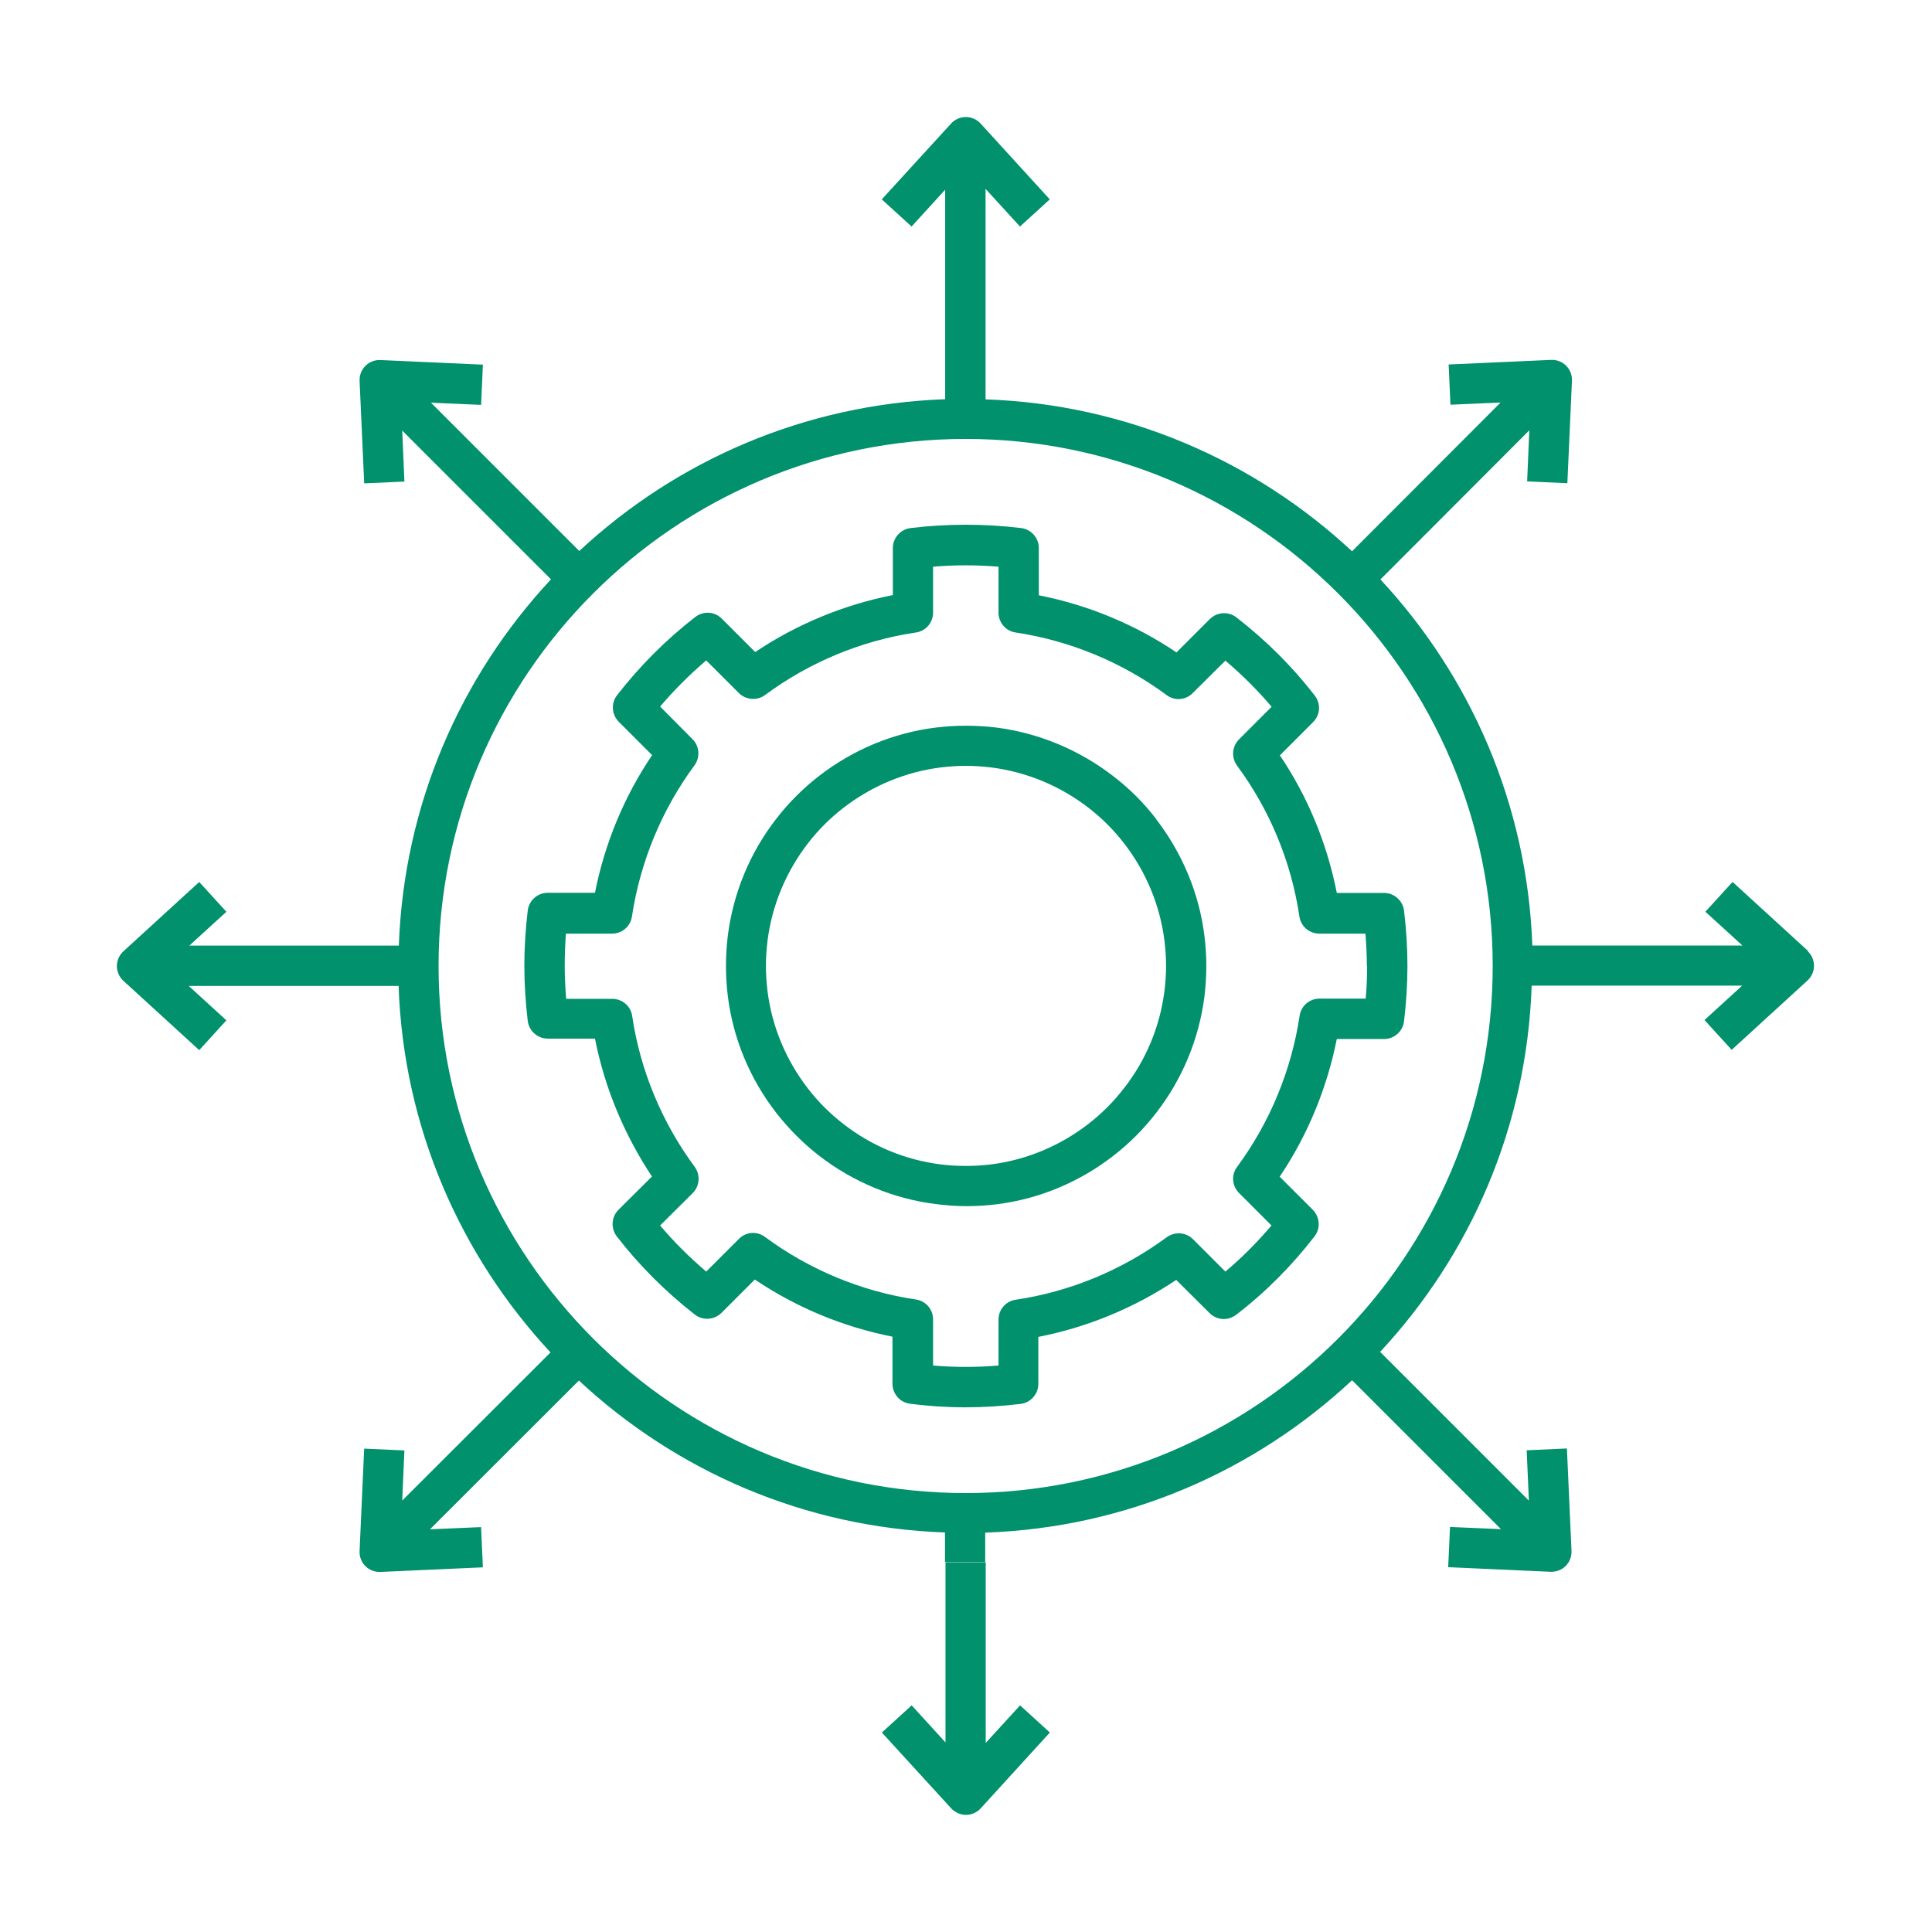
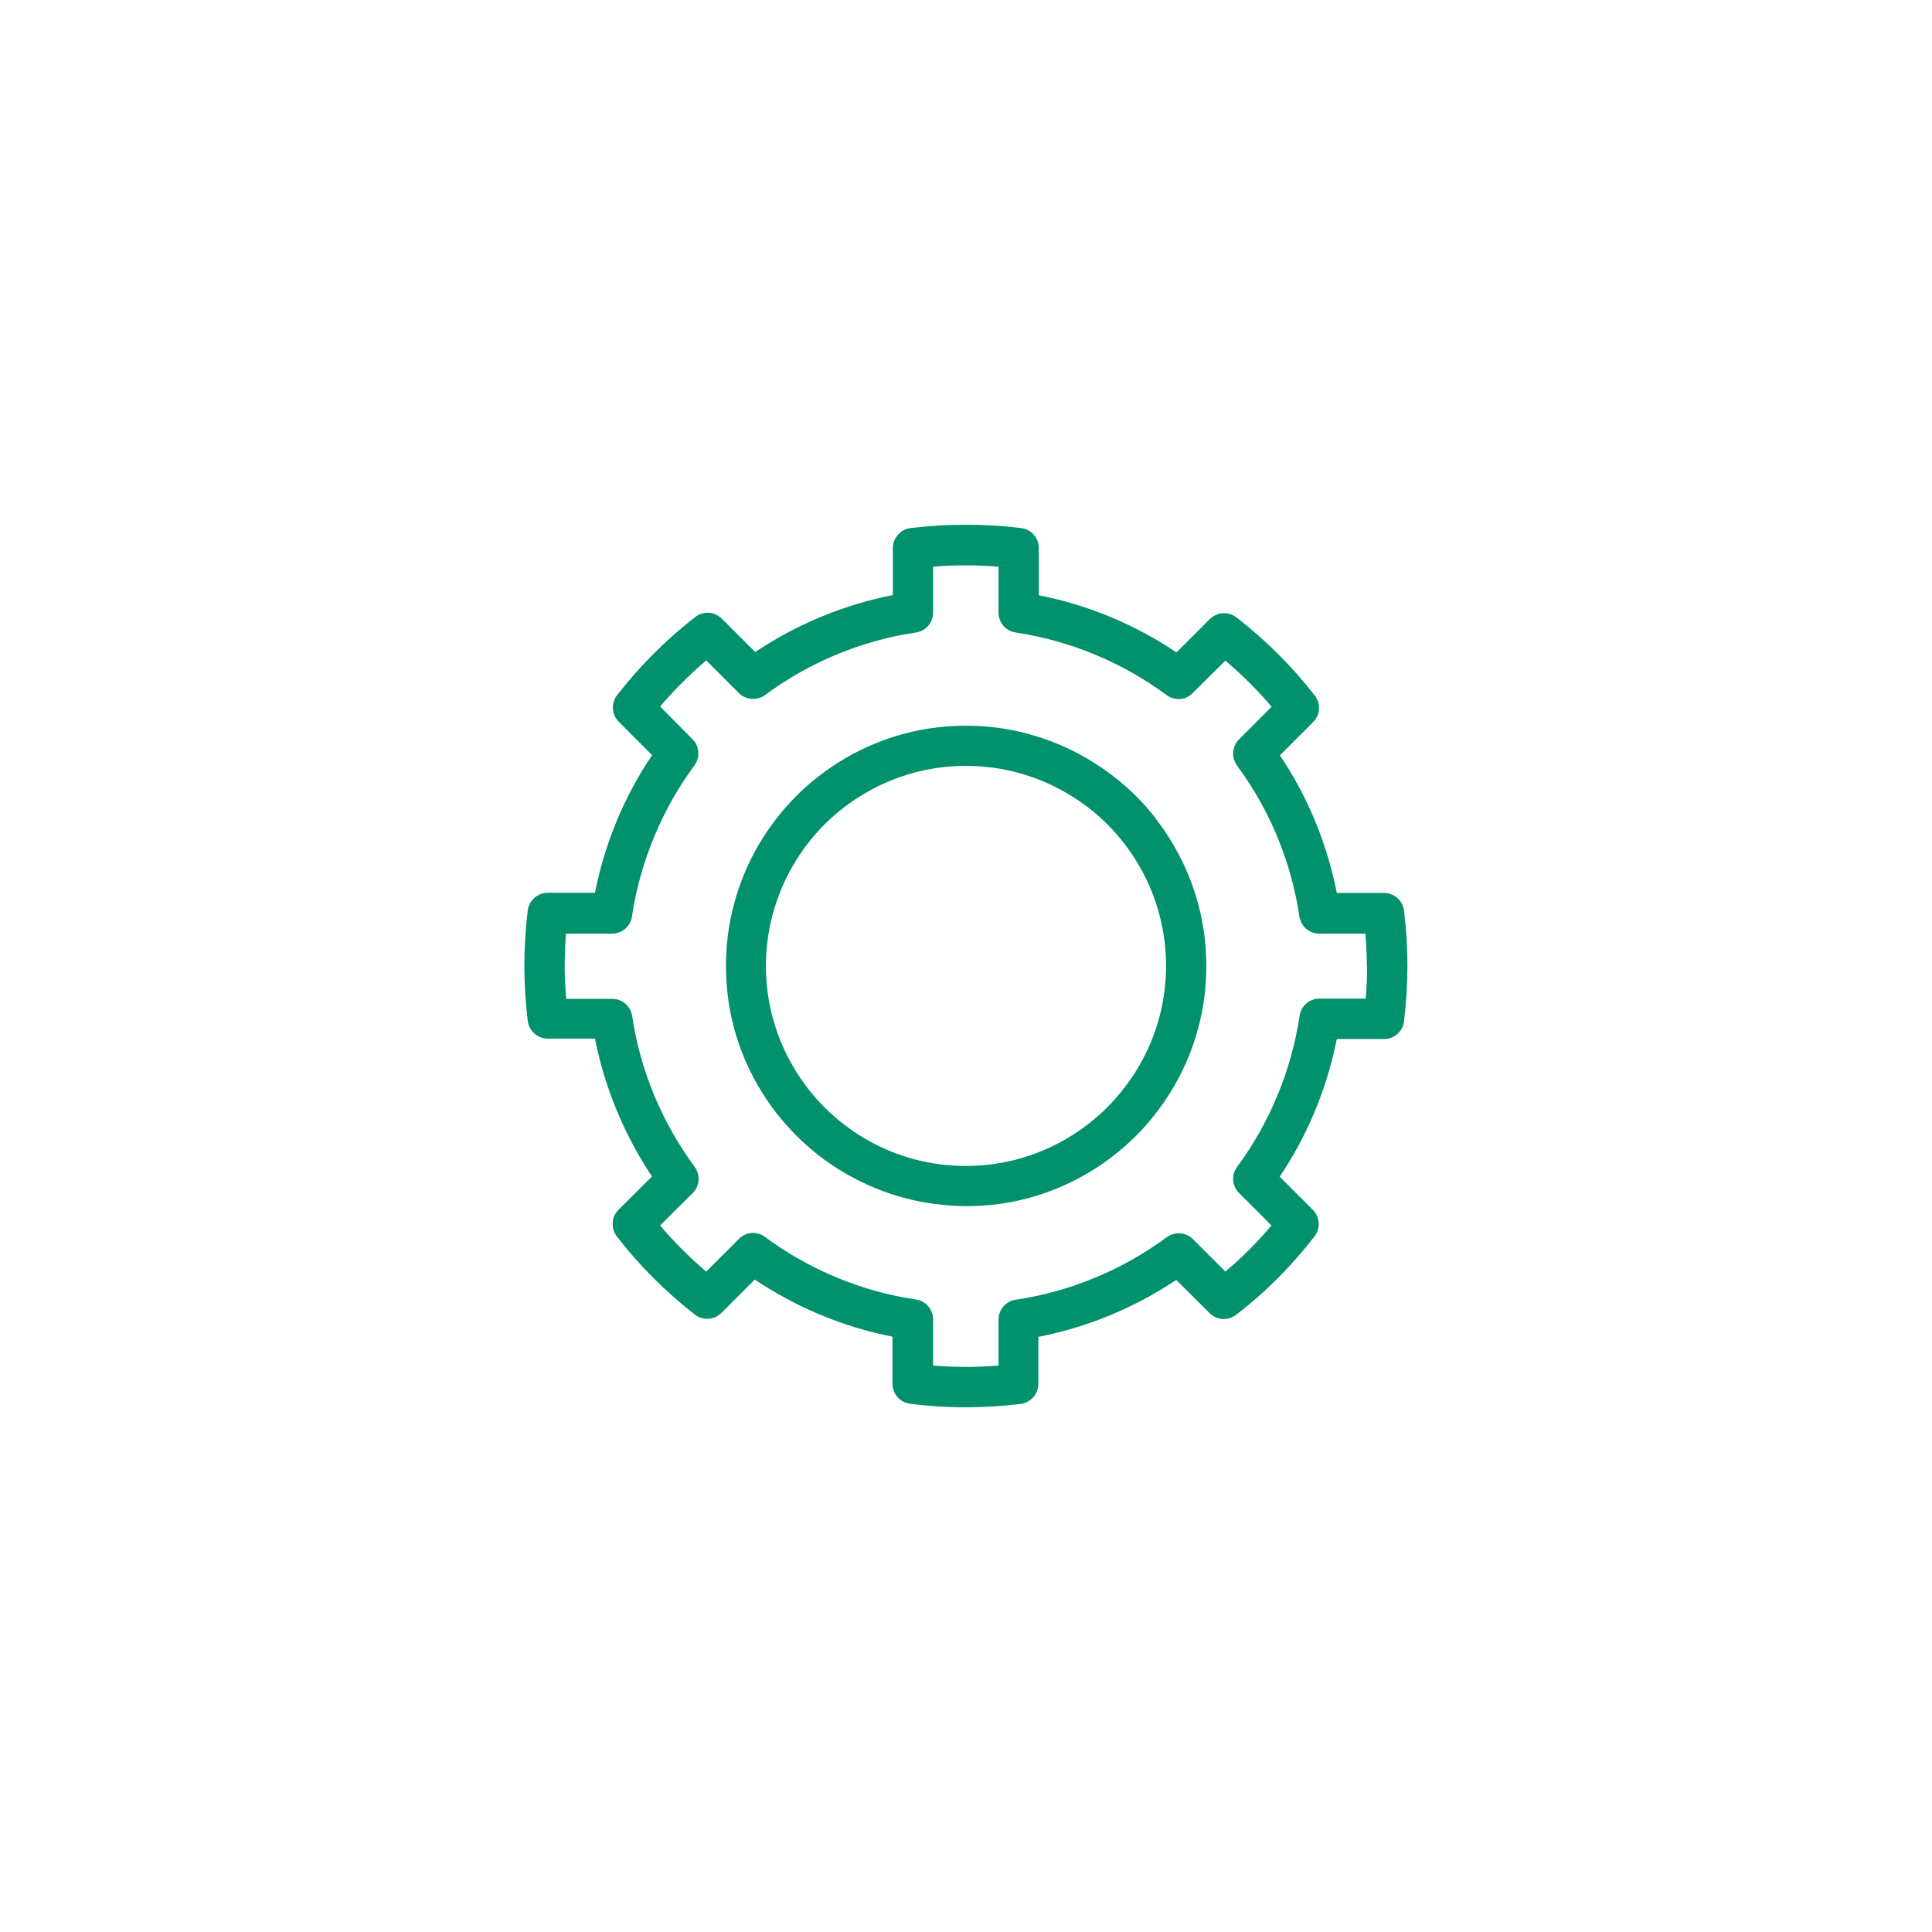
<svg xmlns="http://www.w3.org/2000/svg" width="100px" height="100px" version="1.1" viewBox="0 0 100 100" aria-hidden="true" style="fill:url(#CerosGradient_idc4a076bda);">
  <defs>
    <linearGradient class="cerosgradient" data-cerosgradient="true" id="CerosGradient_idc4a076bda" gradientUnits="userSpaceOnUse" x1="50%" y1="100%" x2="50%" y2="0%">
      <stop offset="0%" stop-color="#01916D" />
      <stop offset="100%" stop-color="#01916D" />
    </linearGradient>
    <linearGradient />
  </defs>
  <path d="m66.238 39.105 1.73-1.73c0.375-0.375 0.406-0.957 0.082-1.375-1.168-1.512-2.531-2.863-4.051-4.043-0.418-0.324-1-0.281-1.375 0.082l-1.73 1.73c-2.144-1.449-4.582-2.457-7.125-2.957v-2.449c0-0.52-0.395-0.969-0.918-1.031-1.895-0.23-3.824-0.23-5.719 0-0.52 0.062-0.918 0.512-0.918 1.031v2.438c-2.543 0.5-4.981 1.512-7.125 2.949l-1.73-1.73c-0.375-0.375-0.957-0.406-1.375-0.082-1.52 1.176-2.875 2.543-4.043 4.043-0.324 0.418-0.281 1 0.082 1.375l1.73 1.73c-1.449 2.144-2.457 4.582-2.957 7.125h-2.449c-0.52 0-0.969 0.395-1.031 0.918-0.113 0.949-0.176 1.906-0.176 2.856s0.062 1.906 0.176 2.856c0.062 0.52 0.512 0.918 1.031 0.918h2.449c0.5 2.543 1.512 4.969 2.949 7.137l-1.73 1.719c-0.375 0.375-0.406 0.957-0.094 1.375 1.156 1.5 2.519 2.863 4.043 4.051 0.418 0.324 1 0.281 1.375-0.082l1.73-1.73c2.156 1.449 4.582 2.457 7.125 2.957v2.438c0 0.52 0.387 0.969 0.906 1.031 0.938 0.125 1.906 0.188 2.863 0.188 0.957 0 1.906-0.062 2.863-0.176 0.52-0.062 0.918-0.512 0.918-1.031v-2.438c2.543-0.5 4.969-1.5 7.137-2.949l1.73 1.719c0.375 0.375 0.957 0.406 1.375 0.082 1.512-1.156 2.863-2.519 4.051-4.051 0.324-0.418 0.281-1-0.082-1.375l-1.719-1.719c1.449-2.144 2.449-4.582 2.957-7.125h2.449c0.52 0 0.969-0.395 1.031-0.918 0.113-0.949 0.176-1.906 0.176-2.863 0-0.957-0.062-1.918-0.176-2.863-0.062-0.52-0.512-0.918-1.031-0.918h-2.449c-0.5-2.543-1.5-4.981-2.949-7.125zm4.523 10.895c0 0.562-0.02 1.125-0.074 1.688h-2.387c-0.52 0-0.957 0.375-1.031 0.887-0.426 2.824-1.543 5.531-3.238 7.824-0.312 0.418-0.262 0.988 0.105 1.355l1.676 1.676c-0.73 0.863-1.531 1.668-2.387 2.387l-1.676-1.676c-0.363-0.363-0.938-0.406-1.355-0.105-2.301 1.699-5.012 2.824-7.824 3.238-0.512 0.074-0.887 0.512-0.887 1.031v2.375c-1.137 0.094-2.269 0.094-3.387 0v-2.387c0-0.52-0.375-0.957-0.887-1.031-2.824-0.418-5.519-1.543-7.812-3.238-0.418-0.312-0.988-0.27-1.355 0.105l-1.688 1.688c-0.863-0.738-1.668-1.531-2.387-2.387l1.688-1.676c0.363-0.363 0.406-0.938 0.105-1.355-1.699-2.301-2.824-5-3.238-7.812-0.074-0.512-0.512-0.887-1.031-0.887h-2.387c-0.043-0.574-0.074-1.137-0.074-1.688s0.02-1.125 0.062-1.688h2.387c0.52 0 0.957-0.375 1.031-0.887 0.426-2.824 1.543-5.531 3.238-7.824 0.301-0.418 0.262-0.988-0.105-1.355l-1.676-1.688c0.73-0.855 1.531-1.656 2.387-2.387l1.688 1.688c0.363 0.363 0.949 0.406 1.355 0.105 2.293-1.699 5-2.824 7.812-3.238 0.512-0.074 0.887-0.512 0.887-1.031v-2.375c1.125-0.094 2.25-0.094 3.387 0v2.375c0 0.52 0.375 0.957 0.887 1.031 2.824 0.426 5.519 1.543 7.812 3.238 0.418 0.312 0.988 0.27 1.355-0.105l1.688-1.676c0.863 0.73 1.668 1.531 2.394 2.387l-1.688 1.688c-0.363 0.363-0.406 0.938-0.105 1.355 1.699 2.293 2.812 4.988 3.231 7.812 0.074 0.512 0.512 0.887 1.031 0.887h2.387c0.043 0.562 0.074 1.125 0.074 1.688z" style="fill:url(#CerosGradient_idc4a076bda);" />
  <path d="m59.832 42.375c-0.637-0.824-1.375-1.562-2.207-2.199-1.762-1.363-3.863-2.238-6.062-2.519-1.031-0.125-2.082-0.125-3.113 0-2.207 0.27-4.301 1.145-6.062 2.512-0.824 0.637-1.562 1.375-2.199 2.199-1.375 1.762-2.238 3.856-2.519 6.074-0.062 0.52-0.094 1.043-0.094 1.551 0 0.512 0.031 1.031 0.094 1.551 0.27 2.207 1.145 4.301 2.512 6.062 0.637 0.812 1.375 1.562 2.207 2.207 1.762 1.363 3.856 2.238 6.062 2.512 0.512 0.062 1.031 0.105 1.562 0.105s1.043-0.031 1.551-0.094c2.207-0.27 4.301-1.145 6.062-2.512 0.824-0.637 1.562-1.375 2.199-2.199 1.375-1.762 2.238-3.856 2.519-6.062 0.062-0.52 0.094-1.043 0.094-1.551 0-0.512-0.031-1.043-0.094-1.551-0.27-2.207-1.145-4.301-2.512-6.074zm0.438 8.926c-0.23 1.832-0.957 3.582-2.106 5.043-0.531 0.688-1.145 1.301-1.832 1.832-1.469 1.137-3.207 1.863-5.043 2.094-0.863 0.105-1.762 0.105-2.594 0-1.844-0.23-3.582-0.957-5.043-2.094-0.699-0.543-1.312-1.156-1.832-1.832-1.137-1.469-1.863-3.207-2.094-5.043-0.051-0.438-0.082-0.875-0.082-1.301s0.031-0.863 0.082-1.301c0.23-1.832 0.957-3.582 2.094-5.051 0.531-0.688 1.145-1.301 1.832-1.832 1.469-1.137 3.207-1.863 5.043-2.094 0.426-0.051 0.863-0.082 1.301-0.082s0.863 0.031 1.301 0.082c1.832 0.23 3.582 0.957 5.051 2.094 0.688 0.531 1.301 1.145 1.832 1.832 1.137 1.469 1.863 3.207 2.094 5.051 0.051 0.426 0.082 0.863 0.082 1.301s-0.031 0.863-0.082 1.301z" style="fill:url(#CerosGradient_idc4a076bda);" />
-   <path d="m93.594 49.23-3.918-3.582-1.406 1.543 1.918 1.75h-10.875c-0.262-7.301-3.199-13.938-7.863-18.949l7.707-7.719-0.113 2.644 2.082 0.094 0.238-5.301c0.012-0.293-0.094-0.574-0.301-0.781-0.207-0.207-0.488-0.312-0.781-0.301l-5.301 0.238 0.094 2.082 2.594-0.113-7.688 7.699c-5.012-4.668-11.656-7.613-18.969-7.863v-10.895l1.781 1.949 1.543-1.406-3.574-3.918c-0.199-0.219-0.48-0.344-0.77-0.344-0.293 0-0.574 0.125-0.77 0.344l-3.582 3.918 1.543 1.406 1.738-1.906v10.844c-7.301 0.262-13.926 3.188-18.938 7.856l-7.676-7.676 2.594 0.113 0.094-2.082-5.301-0.238c-0.293-0.012-0.574 0.094-0.781 0.301-0.207 0.207-0.312 0.488-0.301 0.781l0.238 5.301 2.082-0.094-0.113-2.637 7.699 7.699c-4.676 5.012-7.613 11.645-7.875 18.957h-10.844l1.918-1.75-1.406-1.543-3.918 3.582c-0.219 0.199-0.344 0.48-0.344 0.77 0 0.293 0.125 0.574 0.344 0.77l3.918 3.582 1.406-1.543-1.949-1.781h10.863c0.25 7.312 3.199 13.957 7.863 18.969l-7.676 7.668 0.113-2.594-2.082-0.094-0.238 5.301c-0.012 0.293 0.094 0.574 0.301 0.781 0.199 0.199 0.457 0.301 0.738 0.301h0.043l5.301-0.238-0.094-2.082-2.644 0.113 7.707-7.699c5.012 4.668 11.645 7.606 18.949 7.863v1.52h2.082v-1.512c7.324-0.25 13.969-3.199 18.988-7.887l7.707 7.707-2.637-0.113-0.094 2.082 5.301 0.238h0.043c0.27 0 0.543-0.105 0.738-0.301 0.207-0.207 0.312-0.488 0.301-0.781l-0.238-5.301-2.082 0.094 0.113 2.606-7.699-7.699c4.668-5.012 7.594-11.645 7.844-18.957h10.895l-1.949 1.781 1.406 1.543 3.918-3.582c0.219-0.199 0.344-0.48 0.344-0.77 0-0.293-0.125-0.574-0.344-0.77zm-43.613 28.051c-15.043 0-27.281-12.238-27.281-27.281s12.238-27.281 27.281-27.281 27.281 12.238 27.281 27.281-12.238 27.281-27.281 27.281z" style="fill:url(#CerosGradient_idc4a076bda);" />
-   <path d="m51.02 90.23v-9.375h-2.082v9.332l-1.75-1.918-1.543 1.406 3.582 3.918c0.199 0.219 0.48 0.344 0.77 0.344 0.293 0 0.574-0.125 0.77-0.344l3.574-3.918-1.543-1.406-1.781 1.949z" style="fill:url(#CerosGradient_idc4a076bda);" />
</svg>